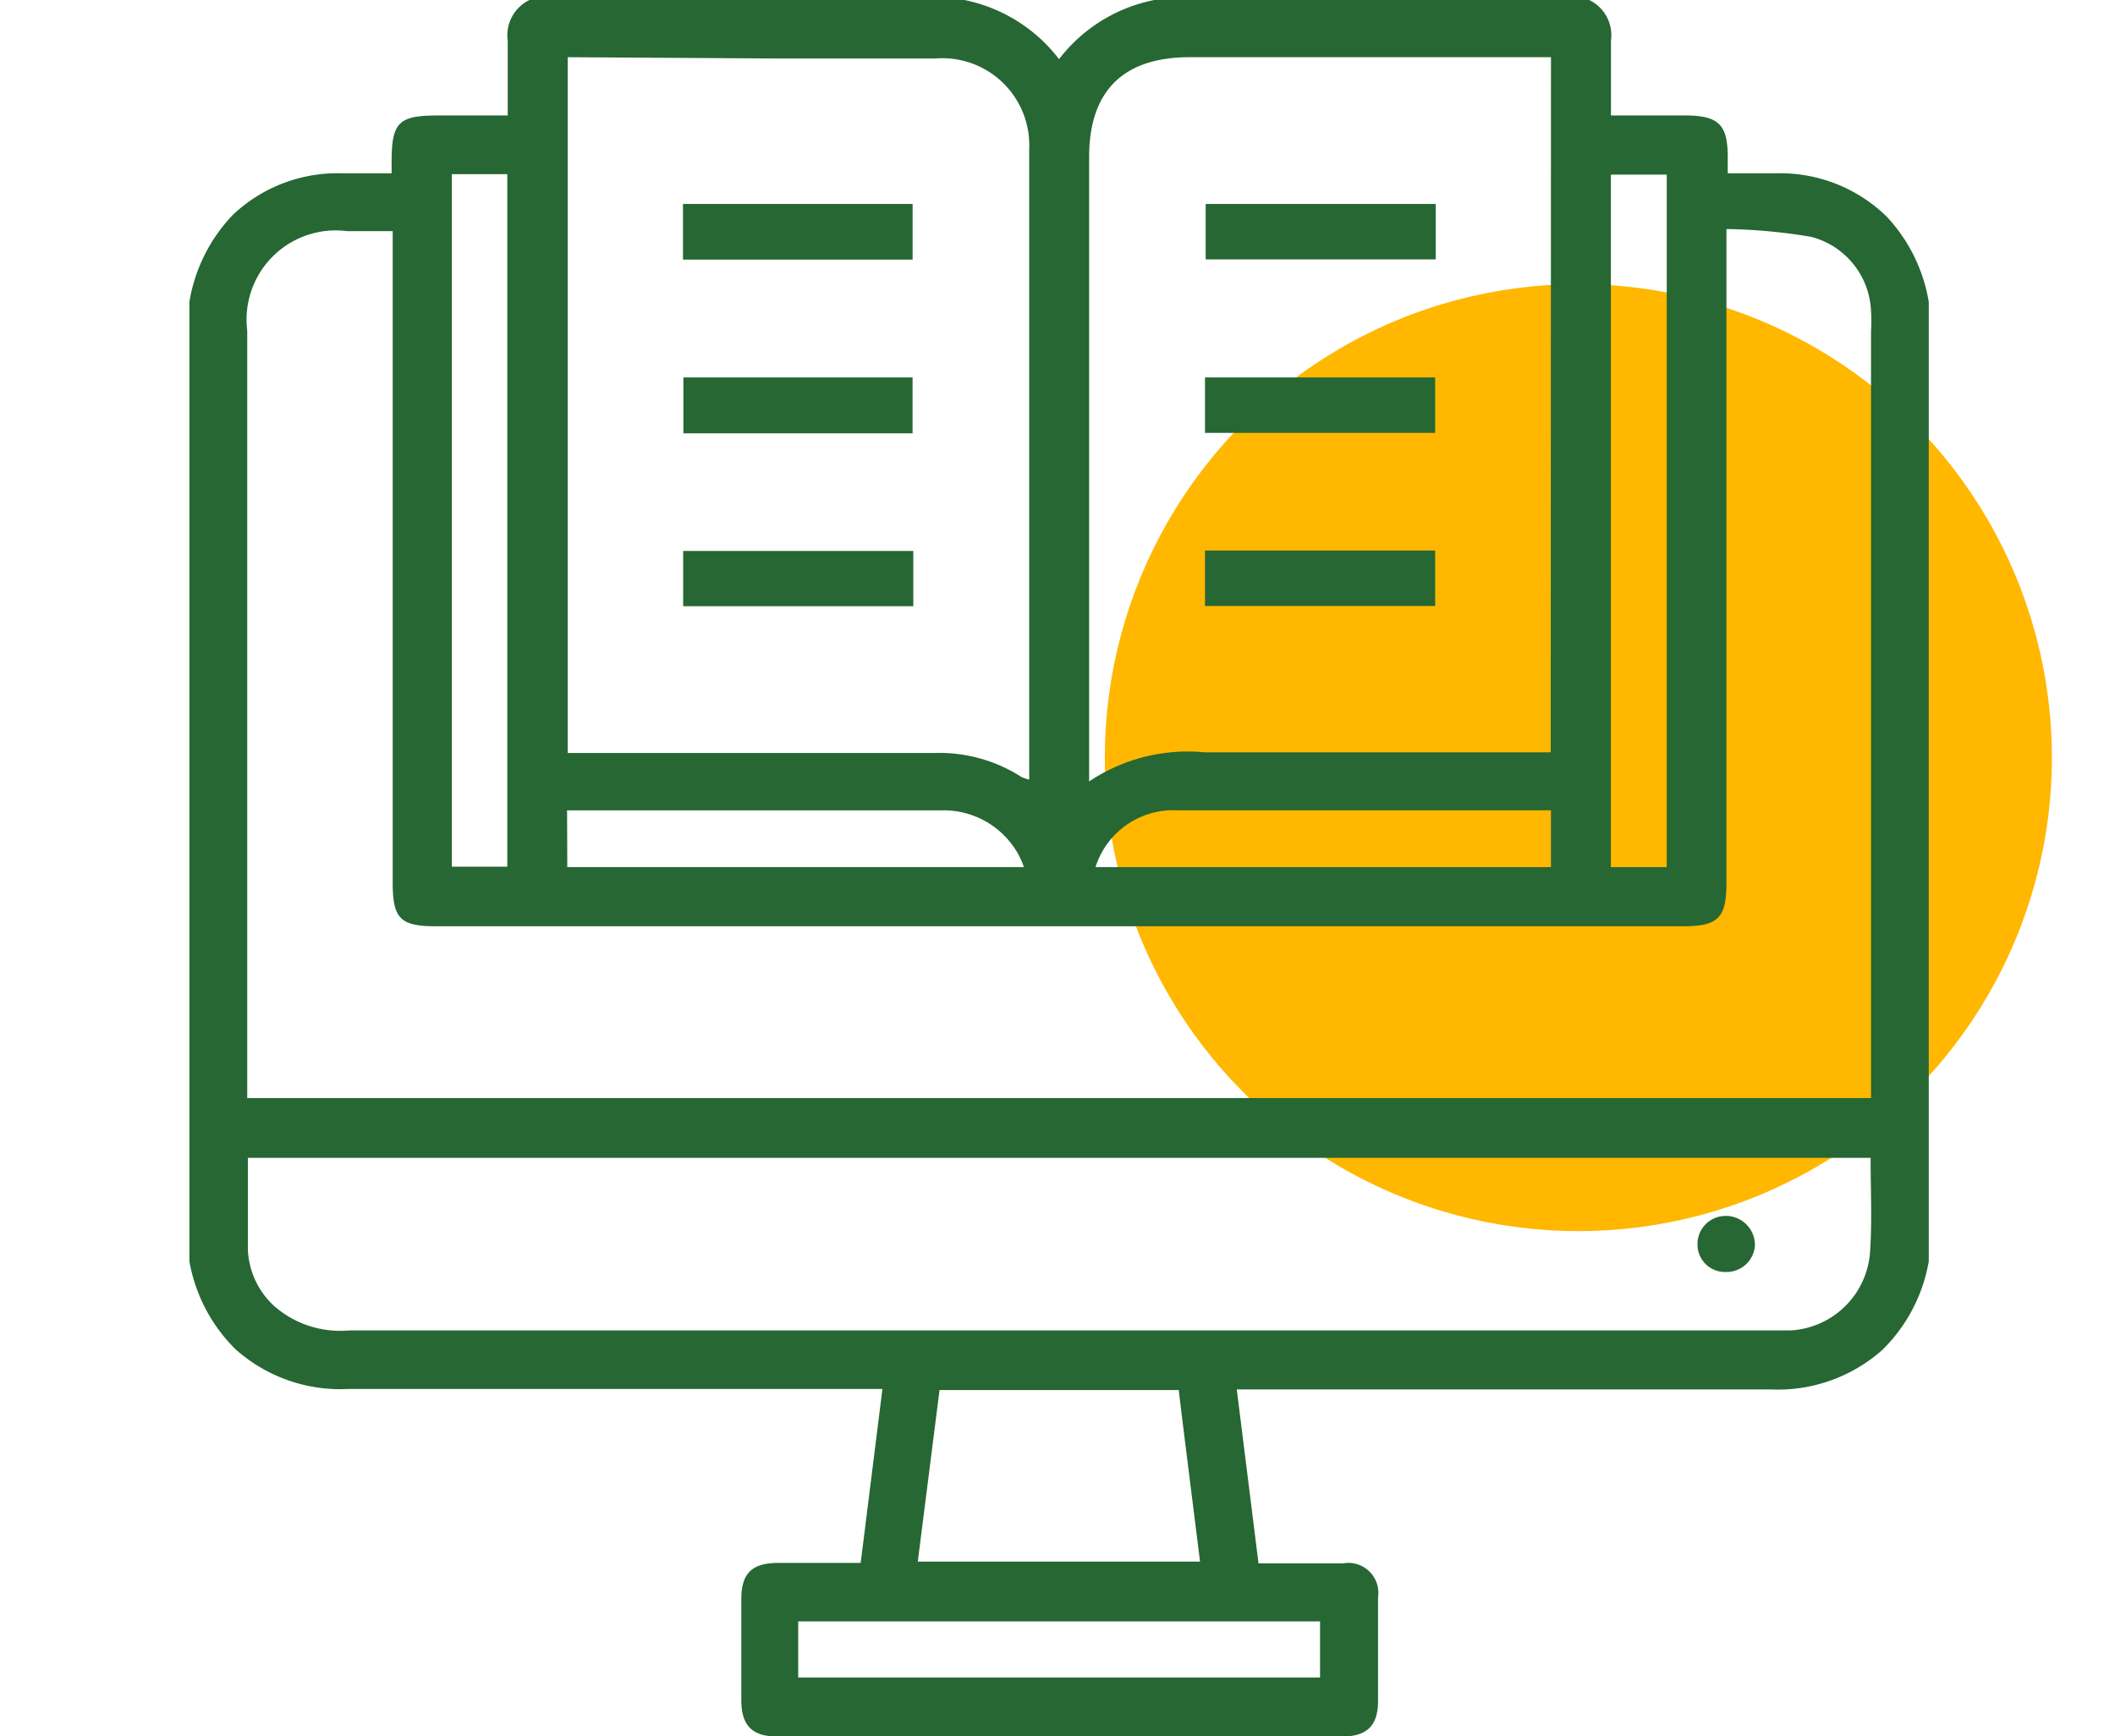
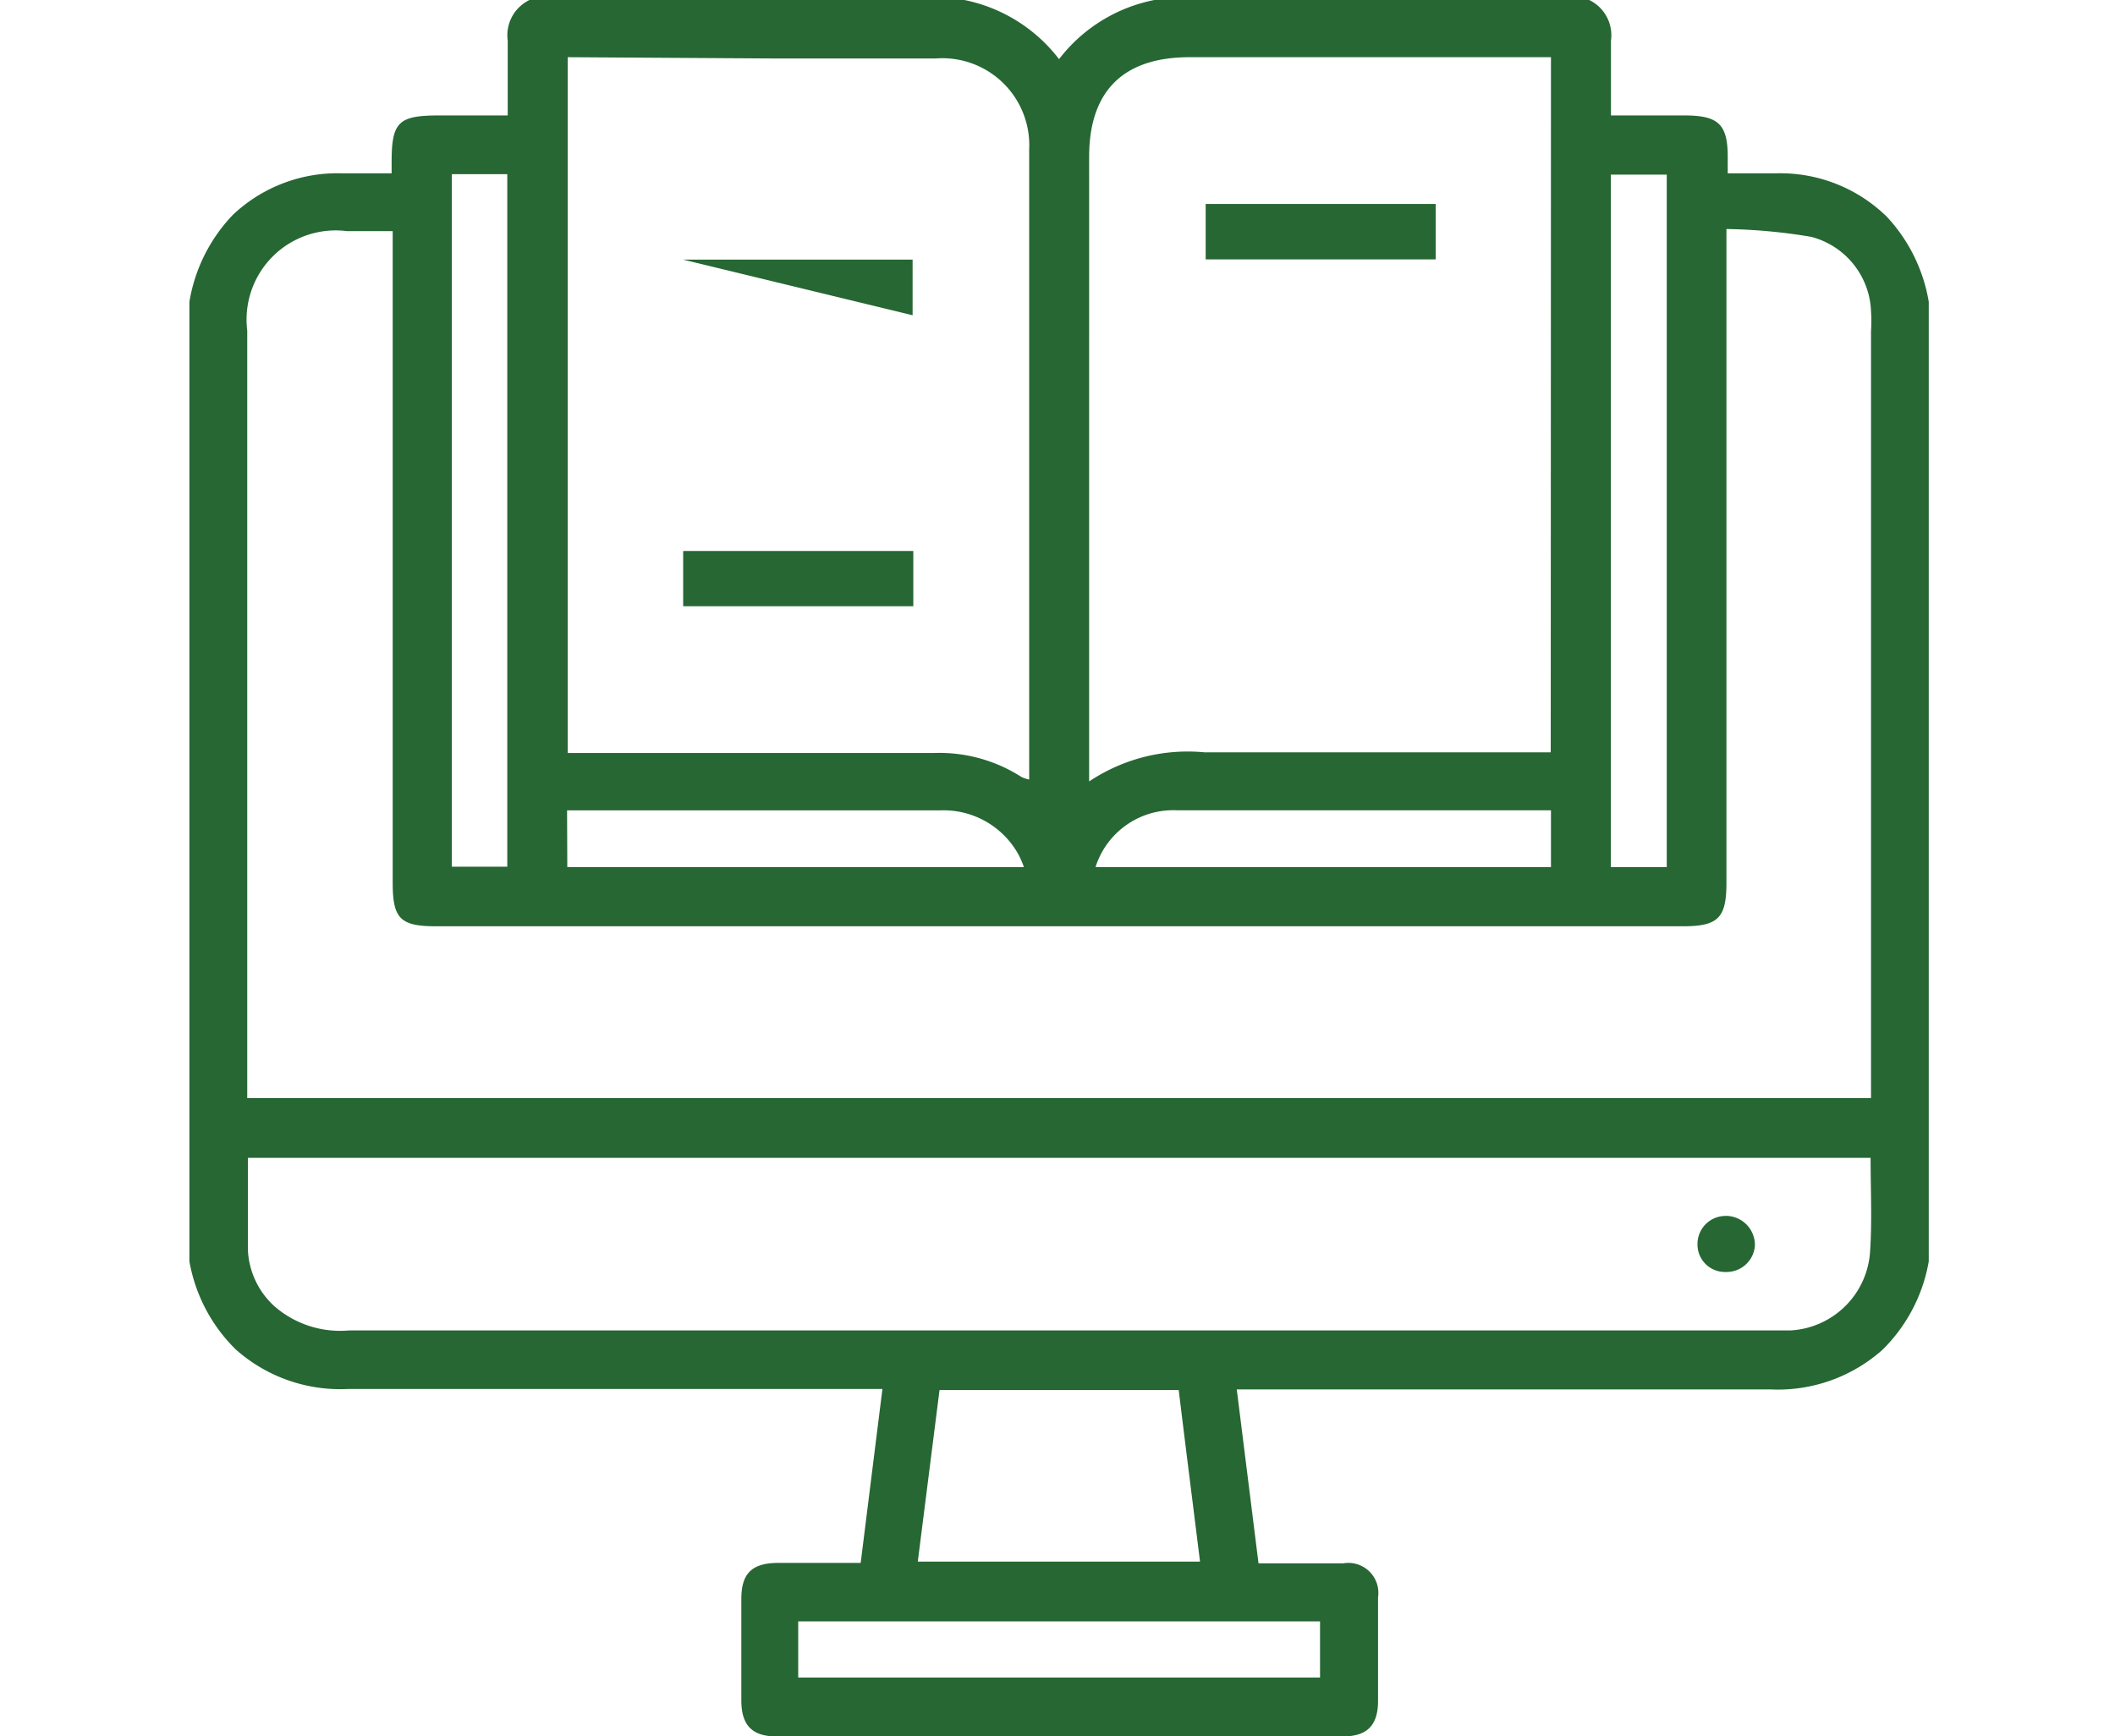
<svg xmlns="http://www.w3.org/2000/svg" width="67" height="55" viewBox="0 0 67 55">
  <defs>
    <filter id="Ellipse_1" x="30.5" y="4.5" width="39" height="39" filterUnits="userSpaceOnUse">
      <feOffset dy="3" input="SourceAlpha" />
      <feGaussianBlur stdDeviation="1.5" result="blur" />
      <feFlood flood-opacity="0.129" />
      <feComposite operator="in" in2="blur" />
      <feComposite in="SourceGraphic" />
    </filter>
    <clipPath id="clip-Confidential_Services">
      <rect width="67" height="55" />
    </clipPath>
  </defs>
  <g id="Confidential_Services" data-name="Confidential Services" clip-path="url(#clip-Confidential_Services)">
    <g transform="matrix(1, 0, 0, 1, 0, 0)" filter="url(#Ellipse_1)">
-       <circle id="Ellipse_1-2" data-name="Ellipse 1" cx="15" cy="15" r="15" transform="translate(35 6)" fill="#ffb700" />
-     </g>
+       </g>
    <g id="confidential-services" transform="translate(6)">
      <path id="Path_119" data-name="Path 119" d="M55.1,10.06v30.4a5.166,5.166,0,0,1-1.467,2.8,4.98,4.98,0,0,1-3.554,1.254h-16.9l.689,5.51h2.686a.95.95,0,0,1,1.1,1.081v3.279c0,.778-.351,1.123-1.116,1.123H18.6c-.765,0-1.109-.344-1.116-1.123V51.154c0-.813.338-1.137,1.15-1.143h2.631l.689-5.51H5.021a4.98,4.98,0,0,1-3.554-1.254A5.166,5.166,0,0,1,0,40.457V10.06A5.207,5.207,0,0,1,1.378,7.305,4.822,4.822,0,0,1,4.822,5.99H6.406V5.631c0-1.281.227-1.474,1.515-1.474h2.163V1.788A1.24,1.24,0,0,1,10.773.5H24.549a5.028,5.028,0,0,1,3,1.874A5.028,5.028,0,0,1,30.569.5H44.344a1.24,1.24,0,0,1,.689,1.288V4.157h2.321c1.075,0,1.378.269,1.378,1.316V5.99h1.55a4.822,4.822,0,0,1,3.492,1.378A5.207,5.207,0,0,1,55.1,10.06ZM6.433,7.822H4.994A2.824,2.824,0,0,0,1.832,10.97V35.284H53.271V11a4.98,4.98,0,0,0,0-.641,2.535,2.535,0,0,0-1.894-2.356,17.613,17.613,0,0,0-2.686-.248V28.465c0,1.109-.255,1.378-1.378,1.378H7.818c-1.137,0-1.378-.241-1.378-1.378V7.822Zm5.552-5.51V24.353H23.6a4.822,4.822,0,0,1,2.755.758,1.047,1.047,0,0,0,.248.083V5.232a2.755,2.755,0,0,0-2.976-2.879H18.57Zm31.147,0H31.684c-2.1,0-3.182,1.068-3.182,3.162V25.255a5.614,5.614,0,0,1,3.651-.923H43.125ZM53.257,37.178H1.853v2.927a2.569,2.569,0,0,0,.827,1.763,3.168,3.168,0,0,0,2.376.778h45.66a2.673,2.673,0,0,0,2.528-2.542c.062-.964.014-1.915.014-2.907ZM31.34,44.534H23.763l-.689,5.435h8.941C31.788,48.137,31.56,46.353,31.34,44.534ZM8.314,6.017V27.955H10.07V6.017ZM46.8,27.969V6.031h-1.77V27.969ZM35.817,53.64V51.863H19.286V53.64ZM11.971,27.969H26.436a2.866,2.866,0,0,0-.158-.372,2.707,2.707,0,0,0-2.48-1.426H11.964Zm16.738,0H43.132v-1.8H31.292a2.583,2.583,0,0,0-2.583,1.784Z" transform="translate(0 -0.5)" fill="#266733" />
-       <path id="Path_120" data-name="Path 120" d="M22.7,11.643V9.88h7.274v1.763Z" transform="translate(-7.064 -3.419)" fill="#266733" />
-       <path id="Path_121" data-name="Path 121" d="M29.98,19.63H22.72V17.86h7.26Z" transform="translate(-7.071 -5.903)" fill="#266733" />
+       <path id="Path_120" data-name="Path 120" d="M22.7,11.643h7.274v1.763Z" transform="translate(-7.064 -3.419)" fill="#266733" />
      <path id="Path_122" data-name="Path 122" d="M30,25.84v1.75H22.71V25.84Z" transform="translate(-7.068 -8.386)" fill="#266733" />
      <path id="Path_123" data-name="Path 123" d="M54.027,9.88v1.756H46.74V9.88Z" transform="translate(-14.546 -3.419)" fill="#266733" />
-       <path id="Path_124" data-name="Path 124" d="M54,17.86v1.756H46.71V17.86Z" transform="translate(-14.537 -5.903)" fill="#266733" />
-       <path id="Path_125" data-name="Path 125" d="M46.71,27.576V25.82H54v1.756Z" transform="translate(-14.537 -8.38)" fill="#266733" />
      <path id="Path_126" data-name="Path 126" d="M70.269,56.42a.923.923,0,0,1,.909.937.9.9,0,0,1-.93.84.868.868,0,0,1-.889-.875.889.889,0,0,1,.909-.9Z" transform="translate(-21.585 -17.903)" fill="#266733" />
    </g>
  </g>
</svg>